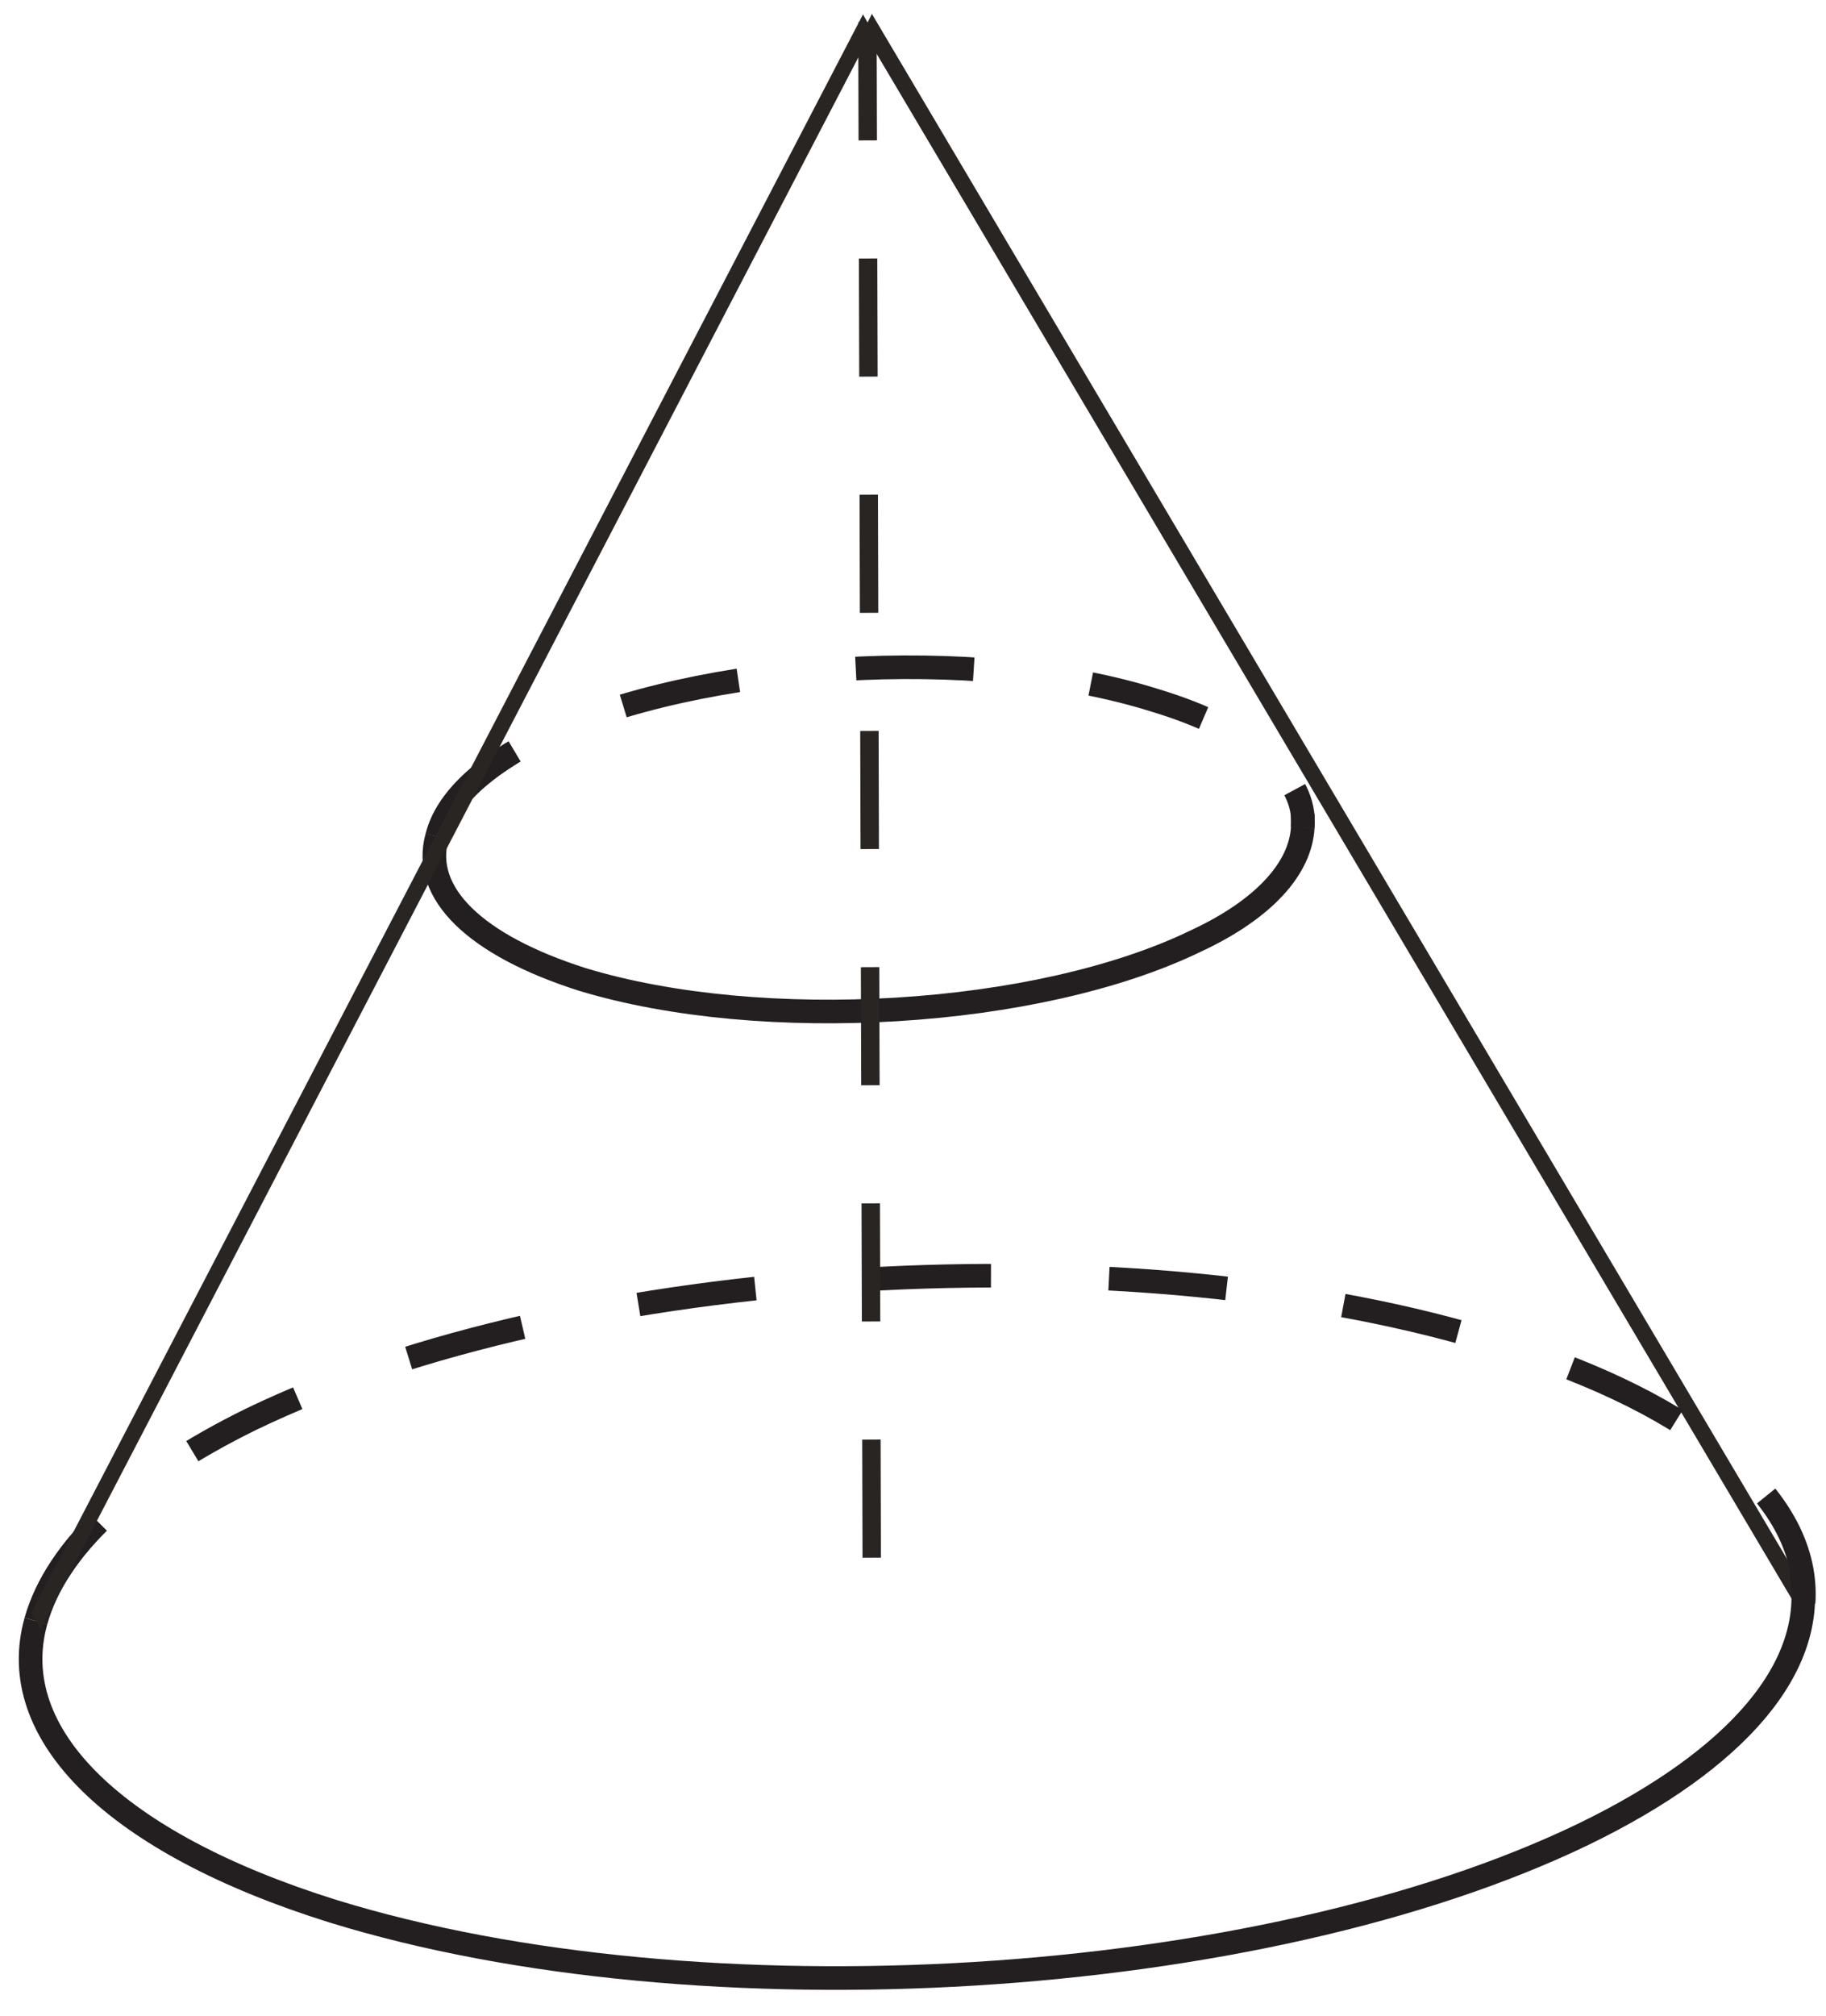
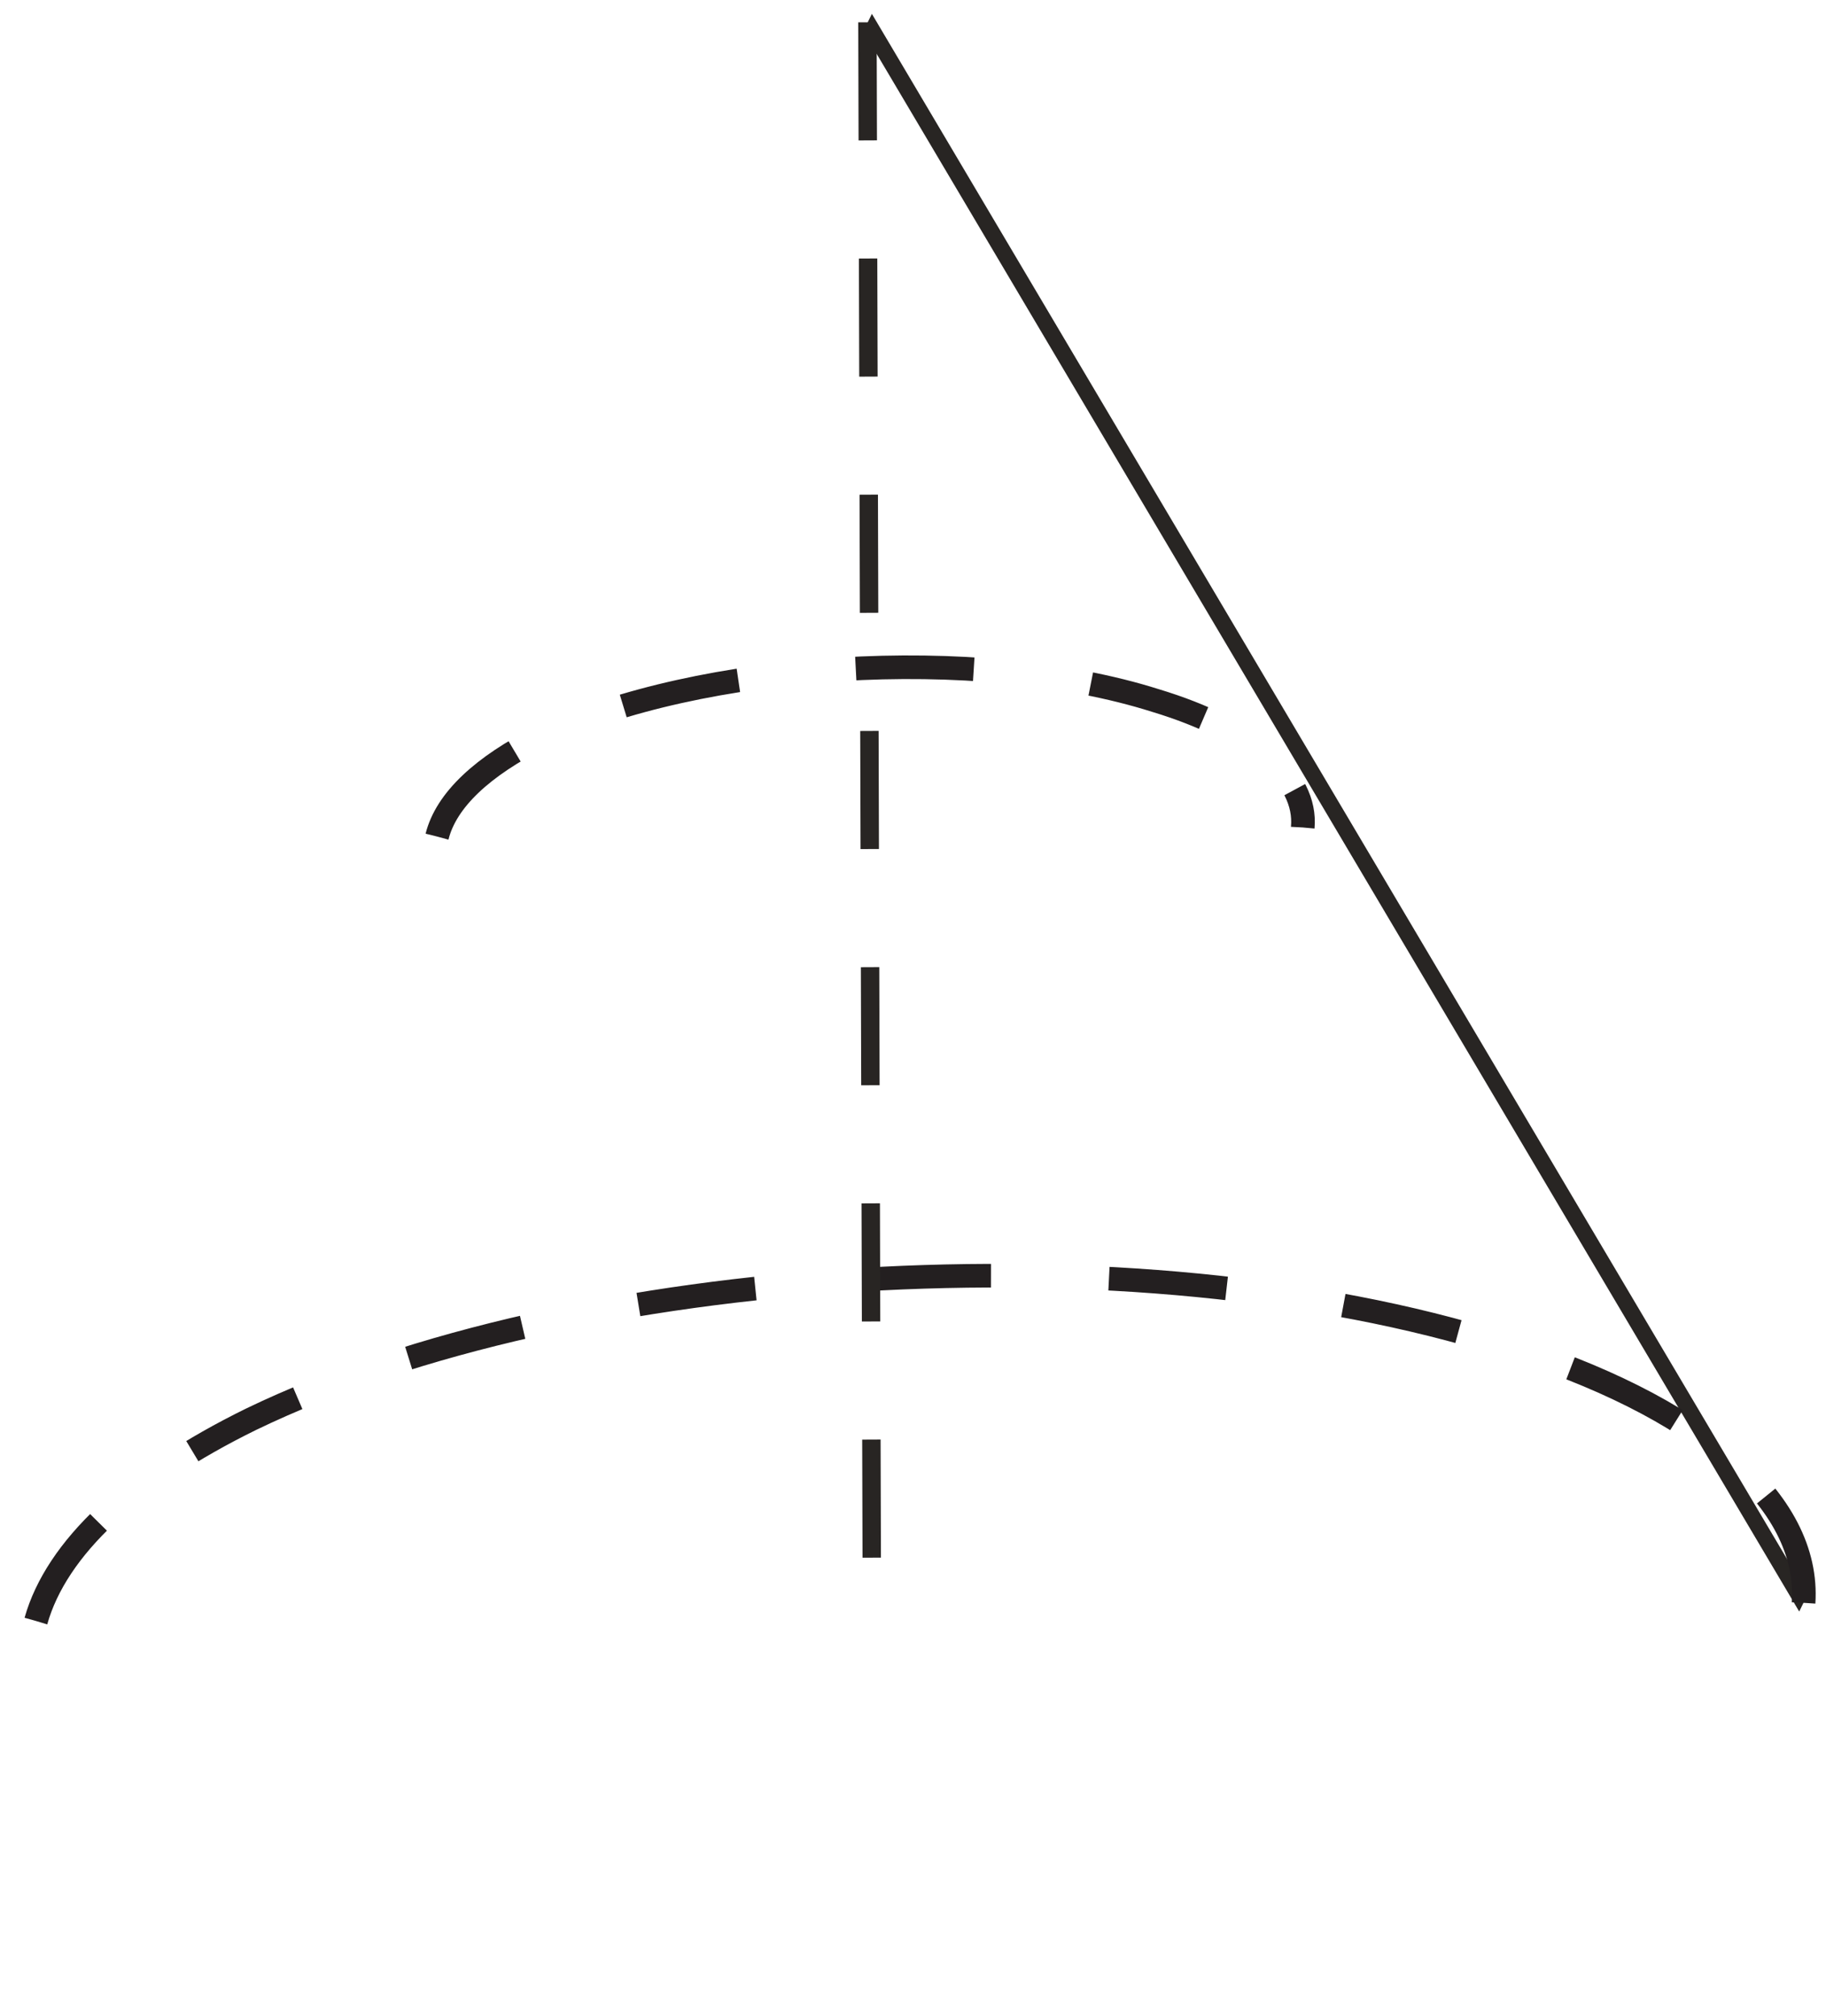
<svg xmlns="http://www.w3.org/2000/svg" viewBox="0 0 77.333 85.333" height="85.333" width="77.333" xml:space="preserve" id="svg2" version="1.1">
  <defs id="defs6" />
  <g transform="matrix(1.333,0,0,-1.333,0,85.333)" id="g10">
    <g transform="scale(0.1)" id="g12">
-       <path id="path14" style="fill:none;stroke:#231f20;stroke-width:7.501;stroke-linecap:butt;stroke-linejoin:miter;stroke-miterlimit:2.613;stroke-dasharray:none;stroke-opacity:1" d="m 413.898,381.688 c 0,-1.438 0,-2.879 0,-4.321 m 0,0 v 0 m 0,0 c -0.718,-12.957 -12.242,-25.918 -33.839,-35.996 -50.403,-24.48 -138.243,-29.523 -195.121,-12.242 -33.84,10.801 -51.122,27.359 -46.079,45.359 -5.043,-18 12.239,-34.558 46.079,-45.359" />
      <path id="path16" style="fill:none;stroke:#231f20;stroke-width:7.501;stroke-linecap:butt;stroke-linejoin:miter;stroke-miterlimit:2.613;stroke-dasharray:37.502, 37.502;stroke-dashoffset:0;stroke-opacity:1" d="m 138.859,374.488 c 2.879,11.52 14.399,22.321 33.118,31.68 50.402,23.762 138.242,29.52 195.121,11.52 30.961,-9.36 48.242,-24.481 46.8,-40.321" />
      <g transform="scale(0.701,1.299)" id="g18">
        <path id="path20" style="fill:none;stroke:#282523;stroke-width:5.774;stroke-linecap:butt;stroke-linejoin:miter;stroke-miterlimit:2.613;stroke-dasharray:none;stroke-opacity:1" d="M 393.215,487.286 817.394,100.949" />
      </g>
-       <path id="path22" style="fill:none;stroke:#231f20;stroke-width:7.501;stroke-linecap:butt;stroke-linejoin:miter;stroke-miterlimit:2.613;stroke-dasharray:none;stroke-opacity:1" d="M 572.297,140.488 C 577.34,110.969 552.137,81.449 503.18,57.688 400.219,8.008 222.379,-2.789 105.738,33.207 36.617,54.809 1.34,89.371 11.418,125.367" />
      <path id="path24" style="fill:none;stroke:#231f20;stroke-width:7.501;stroke-linecap:butt;stroke-linejoin:miter;stroke-miterlimit:2.613;stroke-dasharray:37.502, 37.502;stroke-dashoffset:0;stroke-opacity:1" d="m 11.418,125.367 c 6.48,23.043 30.238,45.363 68.398,64.082 102.961,49.68 280.801,60.481 397.442,23.758 62.64,-19.437 97.922,-49.676 95.762,-82.078" />
      <g transform="scale(0.876,1.124)" id="g26">
        <path id="path28" style="fill:none;stroke:#282523;stroke-width:6.674;stroke-linecap:butt;stroke-linejoin:miter;stroke-miterlimit:2.613;stroke-dasharray:33.371, 33.371;stroke-dashoffset:0;stroke-opacity:1" d="m 314.606,563.237 1.645,-459.366" />
      </g>
      <g transform="scale(0.701,1.299)" id="g30">
-         <path id="path32" style="fill:none;stroke:#282523;stroke-width:5.774;stroke-linecap:butt;stroke-linejoin:miter;stroke-miterlimit:2.613;stroke-dasharray:none;stroke-opacity:1" d="M 393.215,487.286 16.287,96.513" />
-       </g>
+         </g>
    </g>
  </g>
</svg>